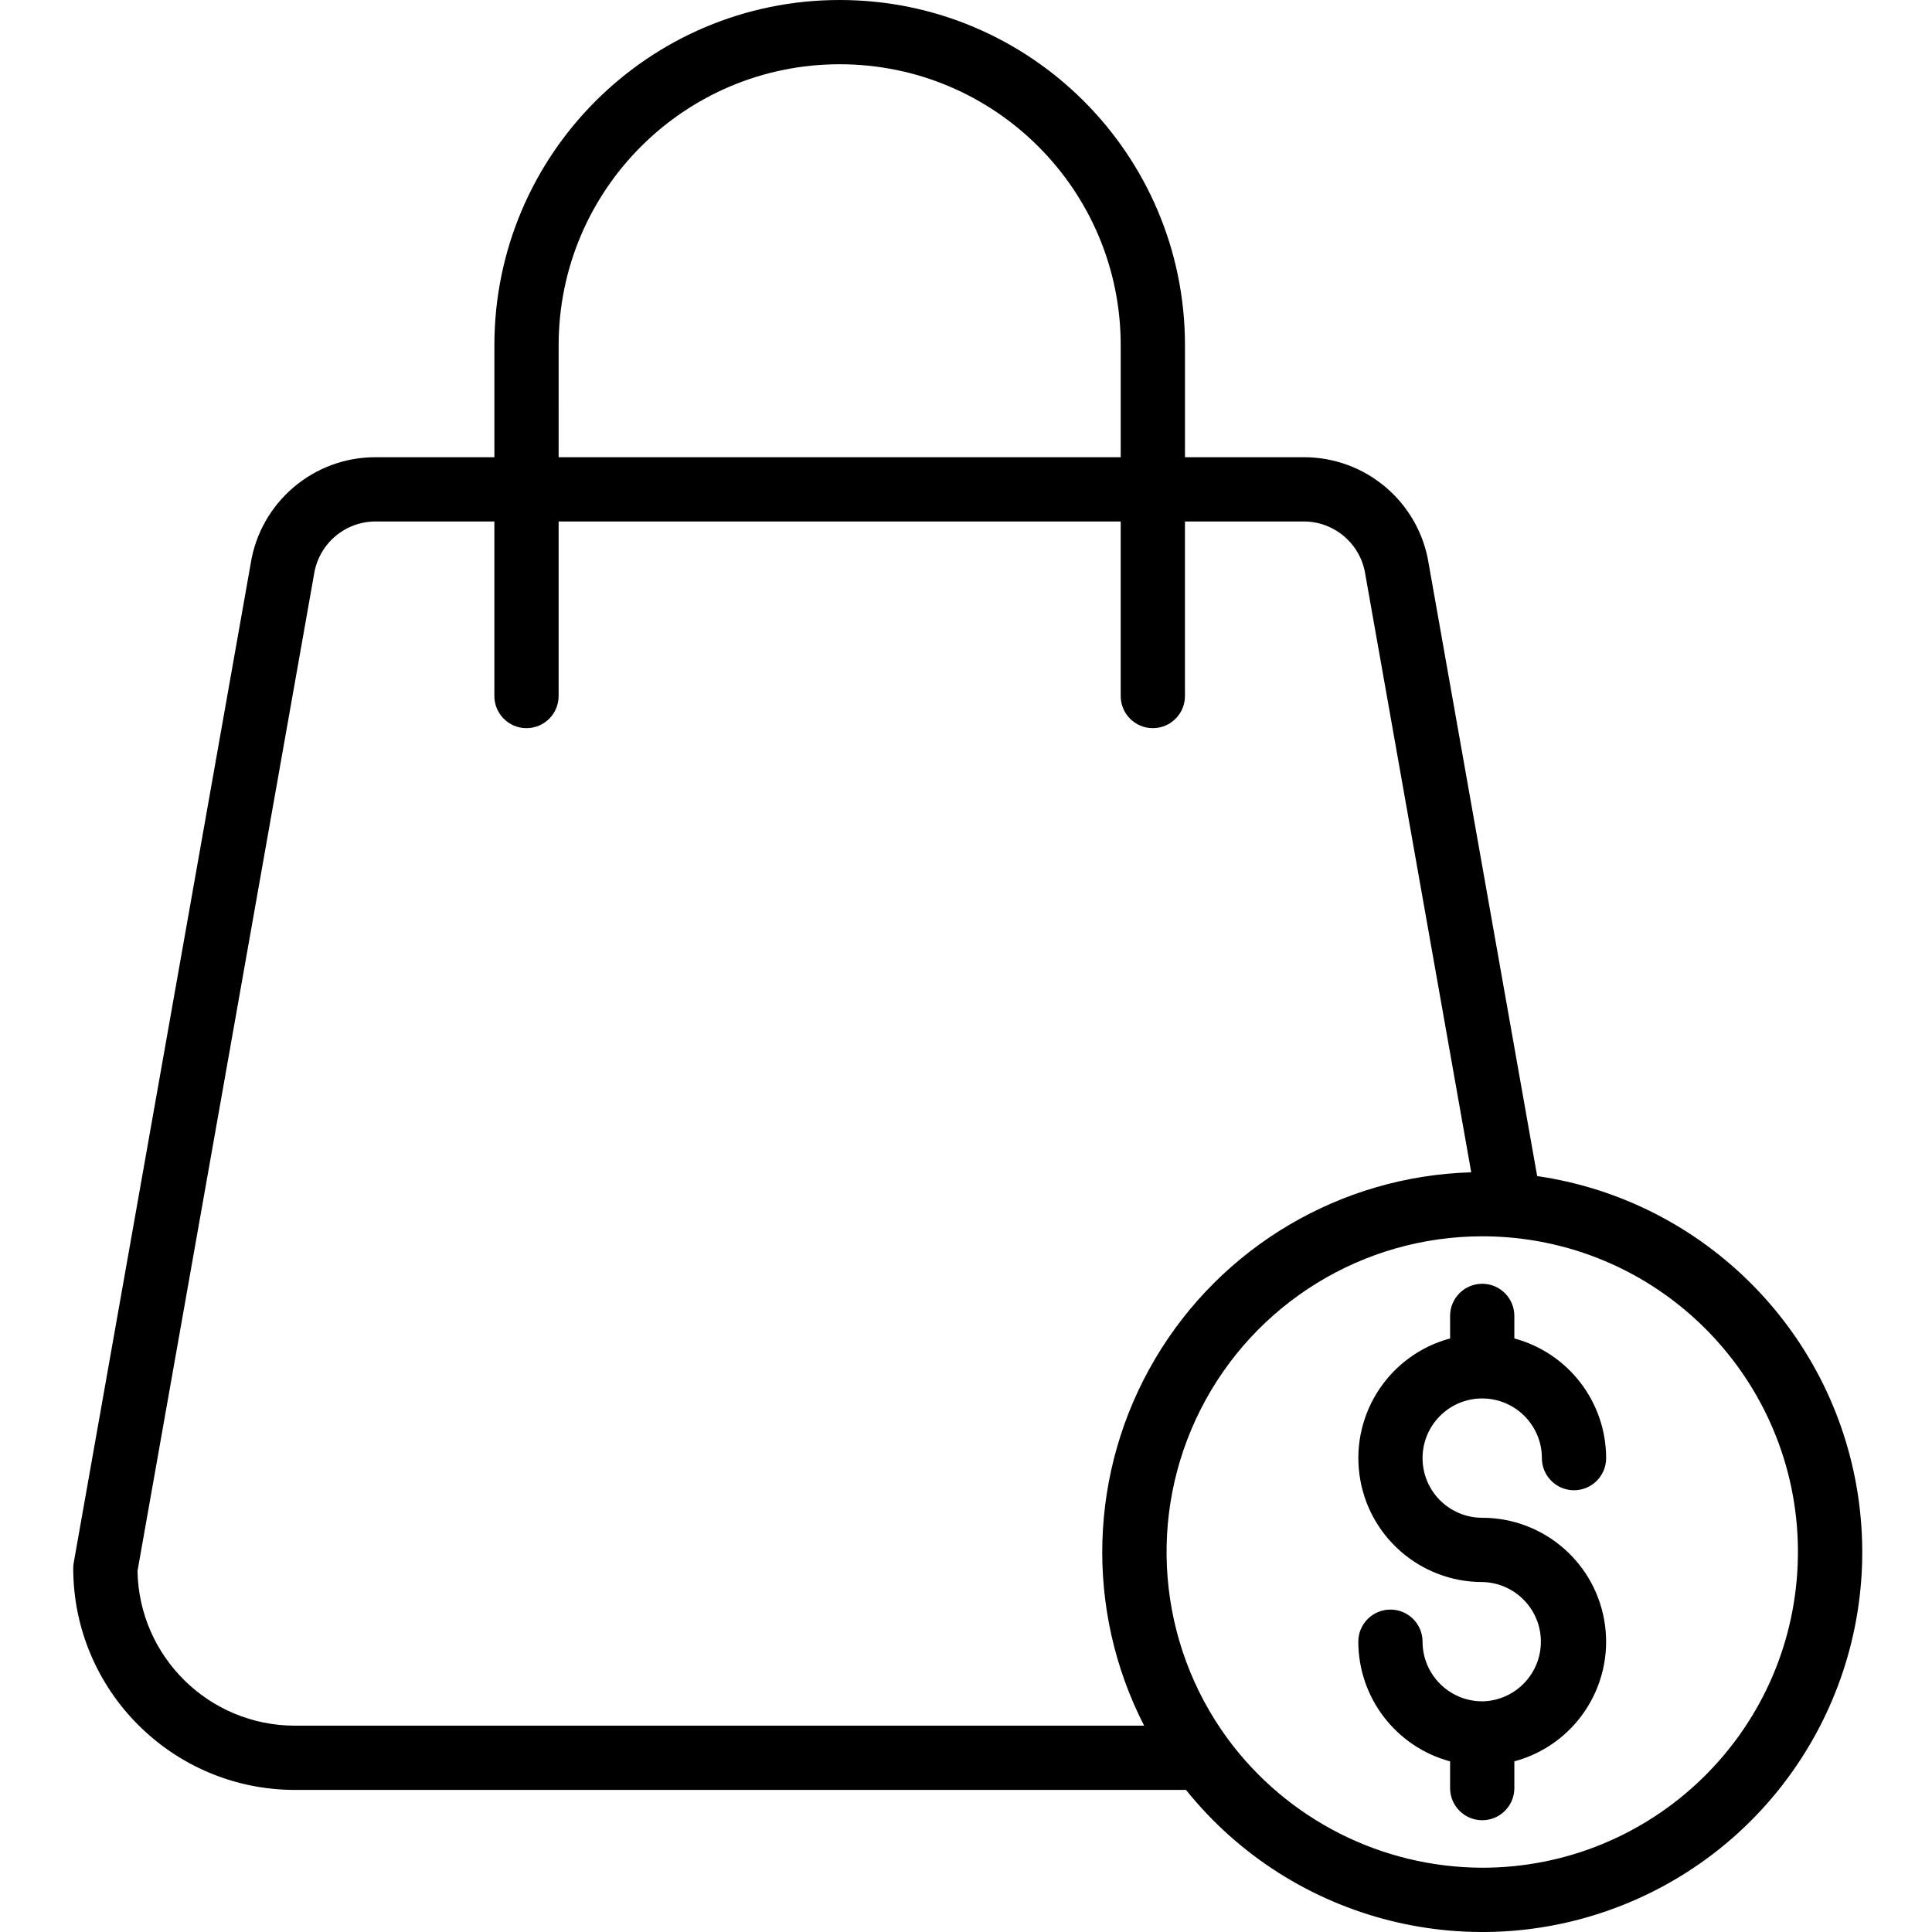
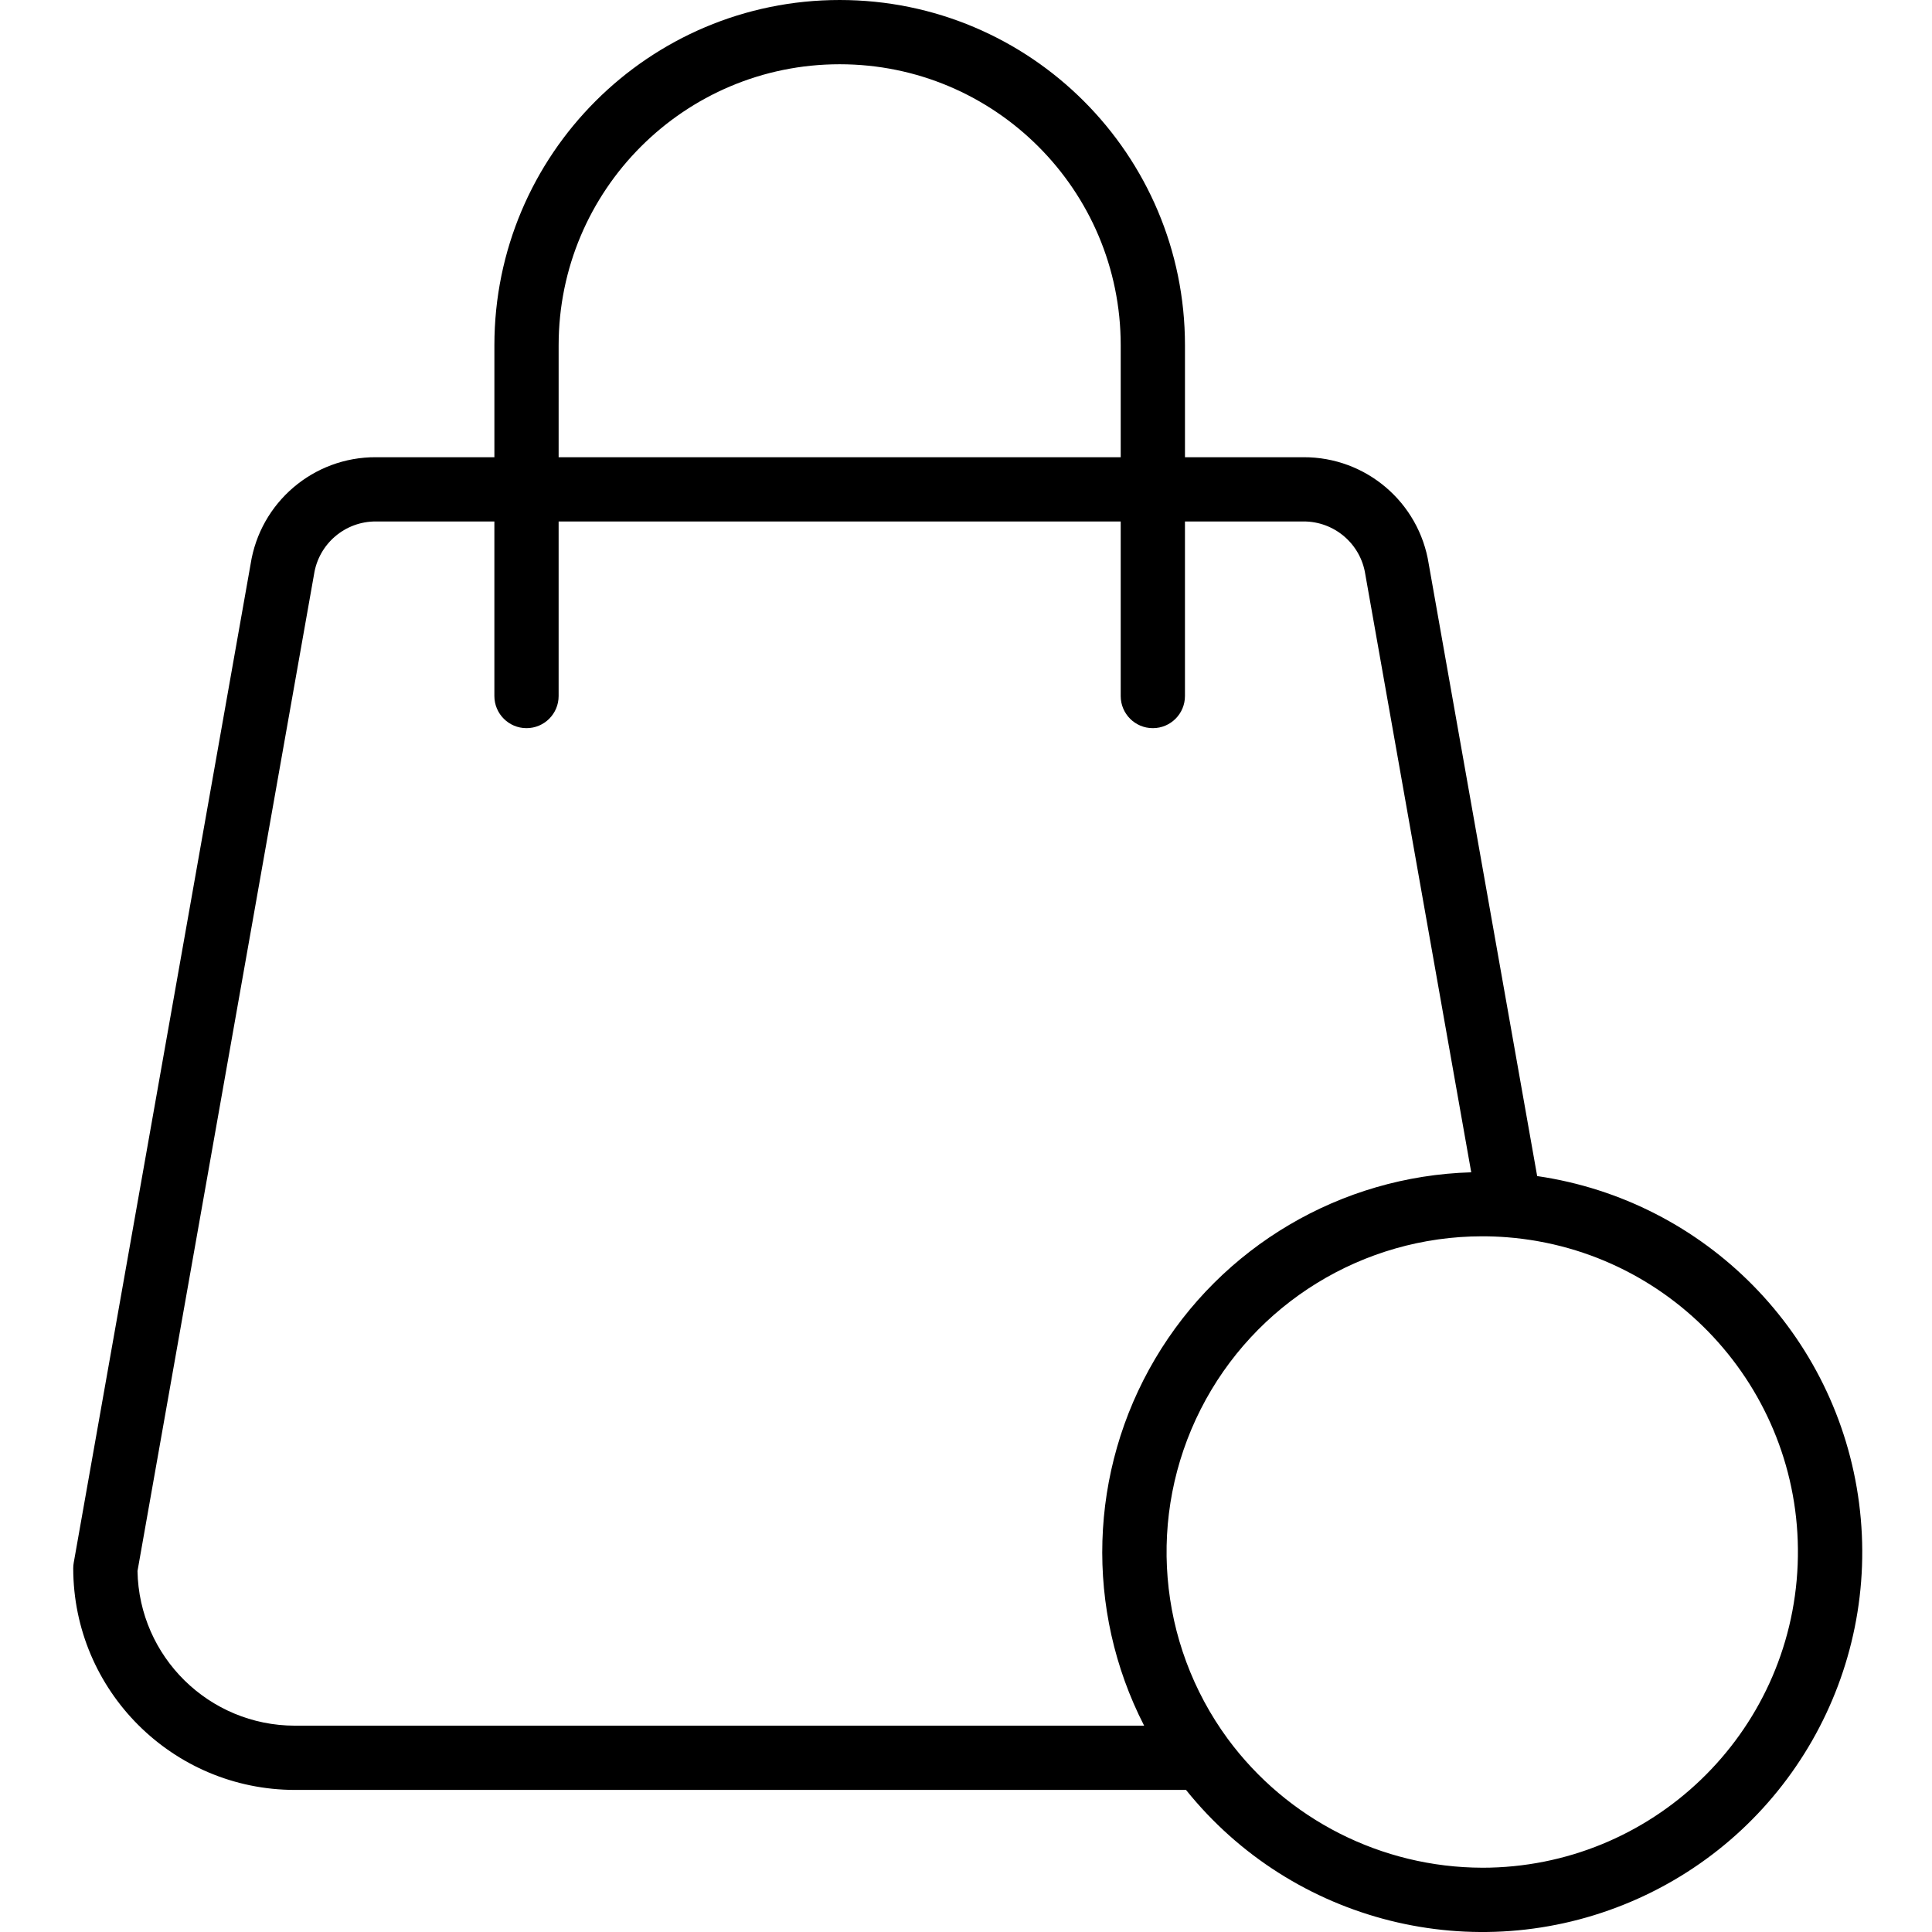
<svg xmlns="http://www.w3.org/2000/svg" height="420pt" viewBox="-15 0 420 420.955" width="420pt">
  <path d="m319.449 256.25-23.621-133.34c-2.086-13.445-13.691-23.344-27.297-23.289h-25.82v-24.387c0-41.551-33.684-75.234-75.234-75.234-41.551 0-75.234 33.684-75.234 75.234v24.387h-25.816c-13.605-.059-25.211 9.844-27.301 23.289l-38.539 217.578c-.074.406-.109.812-.109 1.223.031 26.656 21.633 48.258 48.293 48.289h194.168c23.23 28.93 62.867 38.871 96.996 24.332 34.133-14.539 54.426-50.012 49.656-86.805-4.766-36.789-33.43-65.918-70.141-71.277zm-213.207-181.016c0-33.82 27.418-61.234 61.234-61.234 33.82 0 61.234 27.414 61.234 61.234v24.387h-122.469zm-91.758 267.062 38.438-217.012c.008-.043.016-.09.023-.133 1.016-6.652 6.75-11.559 13.48-11.531h25.816v38.035c0 3.867 3.137 7 7 7 3.867 0 7-3.133 7-7v-38.035h122.469v38.035c0 3.867 3.133 7 7 7 3.867 0 7-3.133 7-7v-38.035h25.82c6.727-.027 12.465 4.879 13.477 11.531.008.043.016.09.023.133l23.055 130.145c-28.41.828-54.41 16.168-68.875 40.637-14.461 24.469-15.367 54.645-2.395 79.934h-185.043c-18.703-.02-33.949-15.004-34.289-33.703zm293 64.652c-21.895-.051-42.473-10.469-55.465-28.094-15.328-20.902-17.605-48.648-5.895-71.77 11.715-23.125 35.43-37.703 61.352-37.711 1.809 0 3.641.07 5.441.211 36.816 2.922 64.754 34.395 63.293 71.297-1.461 36.902-31.801 66.066-68.734 66.07zm0 0" />
-   <path d="m307.477 304.703c7.176.008 12.992 5.824 13 13 0 3.867 3.137 7 7 7 3.867 0 7-3.133 7-7-.016-12.211-8.211-22.895-20-26.074v-4.914c0-3.867-3.133-7-7-7-3.863 0-7 3.133-7 7v4.914c-13.078 3.516-21.527 16.18-19.758 29.605 1.773 13.426 13.215 23.465 26.758 23.469 7.066.121 12.742 5.859 12.781 12.926.039 7.066-5.574 12.867-12.637 13.066-.047 0-.098-.008-.145-.008-.043 0-.098.008-.145.008-7.117-.086-12.844-5.875-12.855-12.992 0-3.867-3.133-7-7-7-3.863 0-7 3.133-7 7 .02 12.211 8.211 22.895 20 26.074v5.824c0 3.867 3.137 7 7 7 3.867 0 7-3.133 7-7v-5.828c13.082-3.516 21.535-16.176 19.762-29.605-1.77-13.426-13.215-23.465-26.762-23.469-7.18 0-13-5.82-13-13 0-7.18 5.82-13 13-13zm0 0" />
</svg>